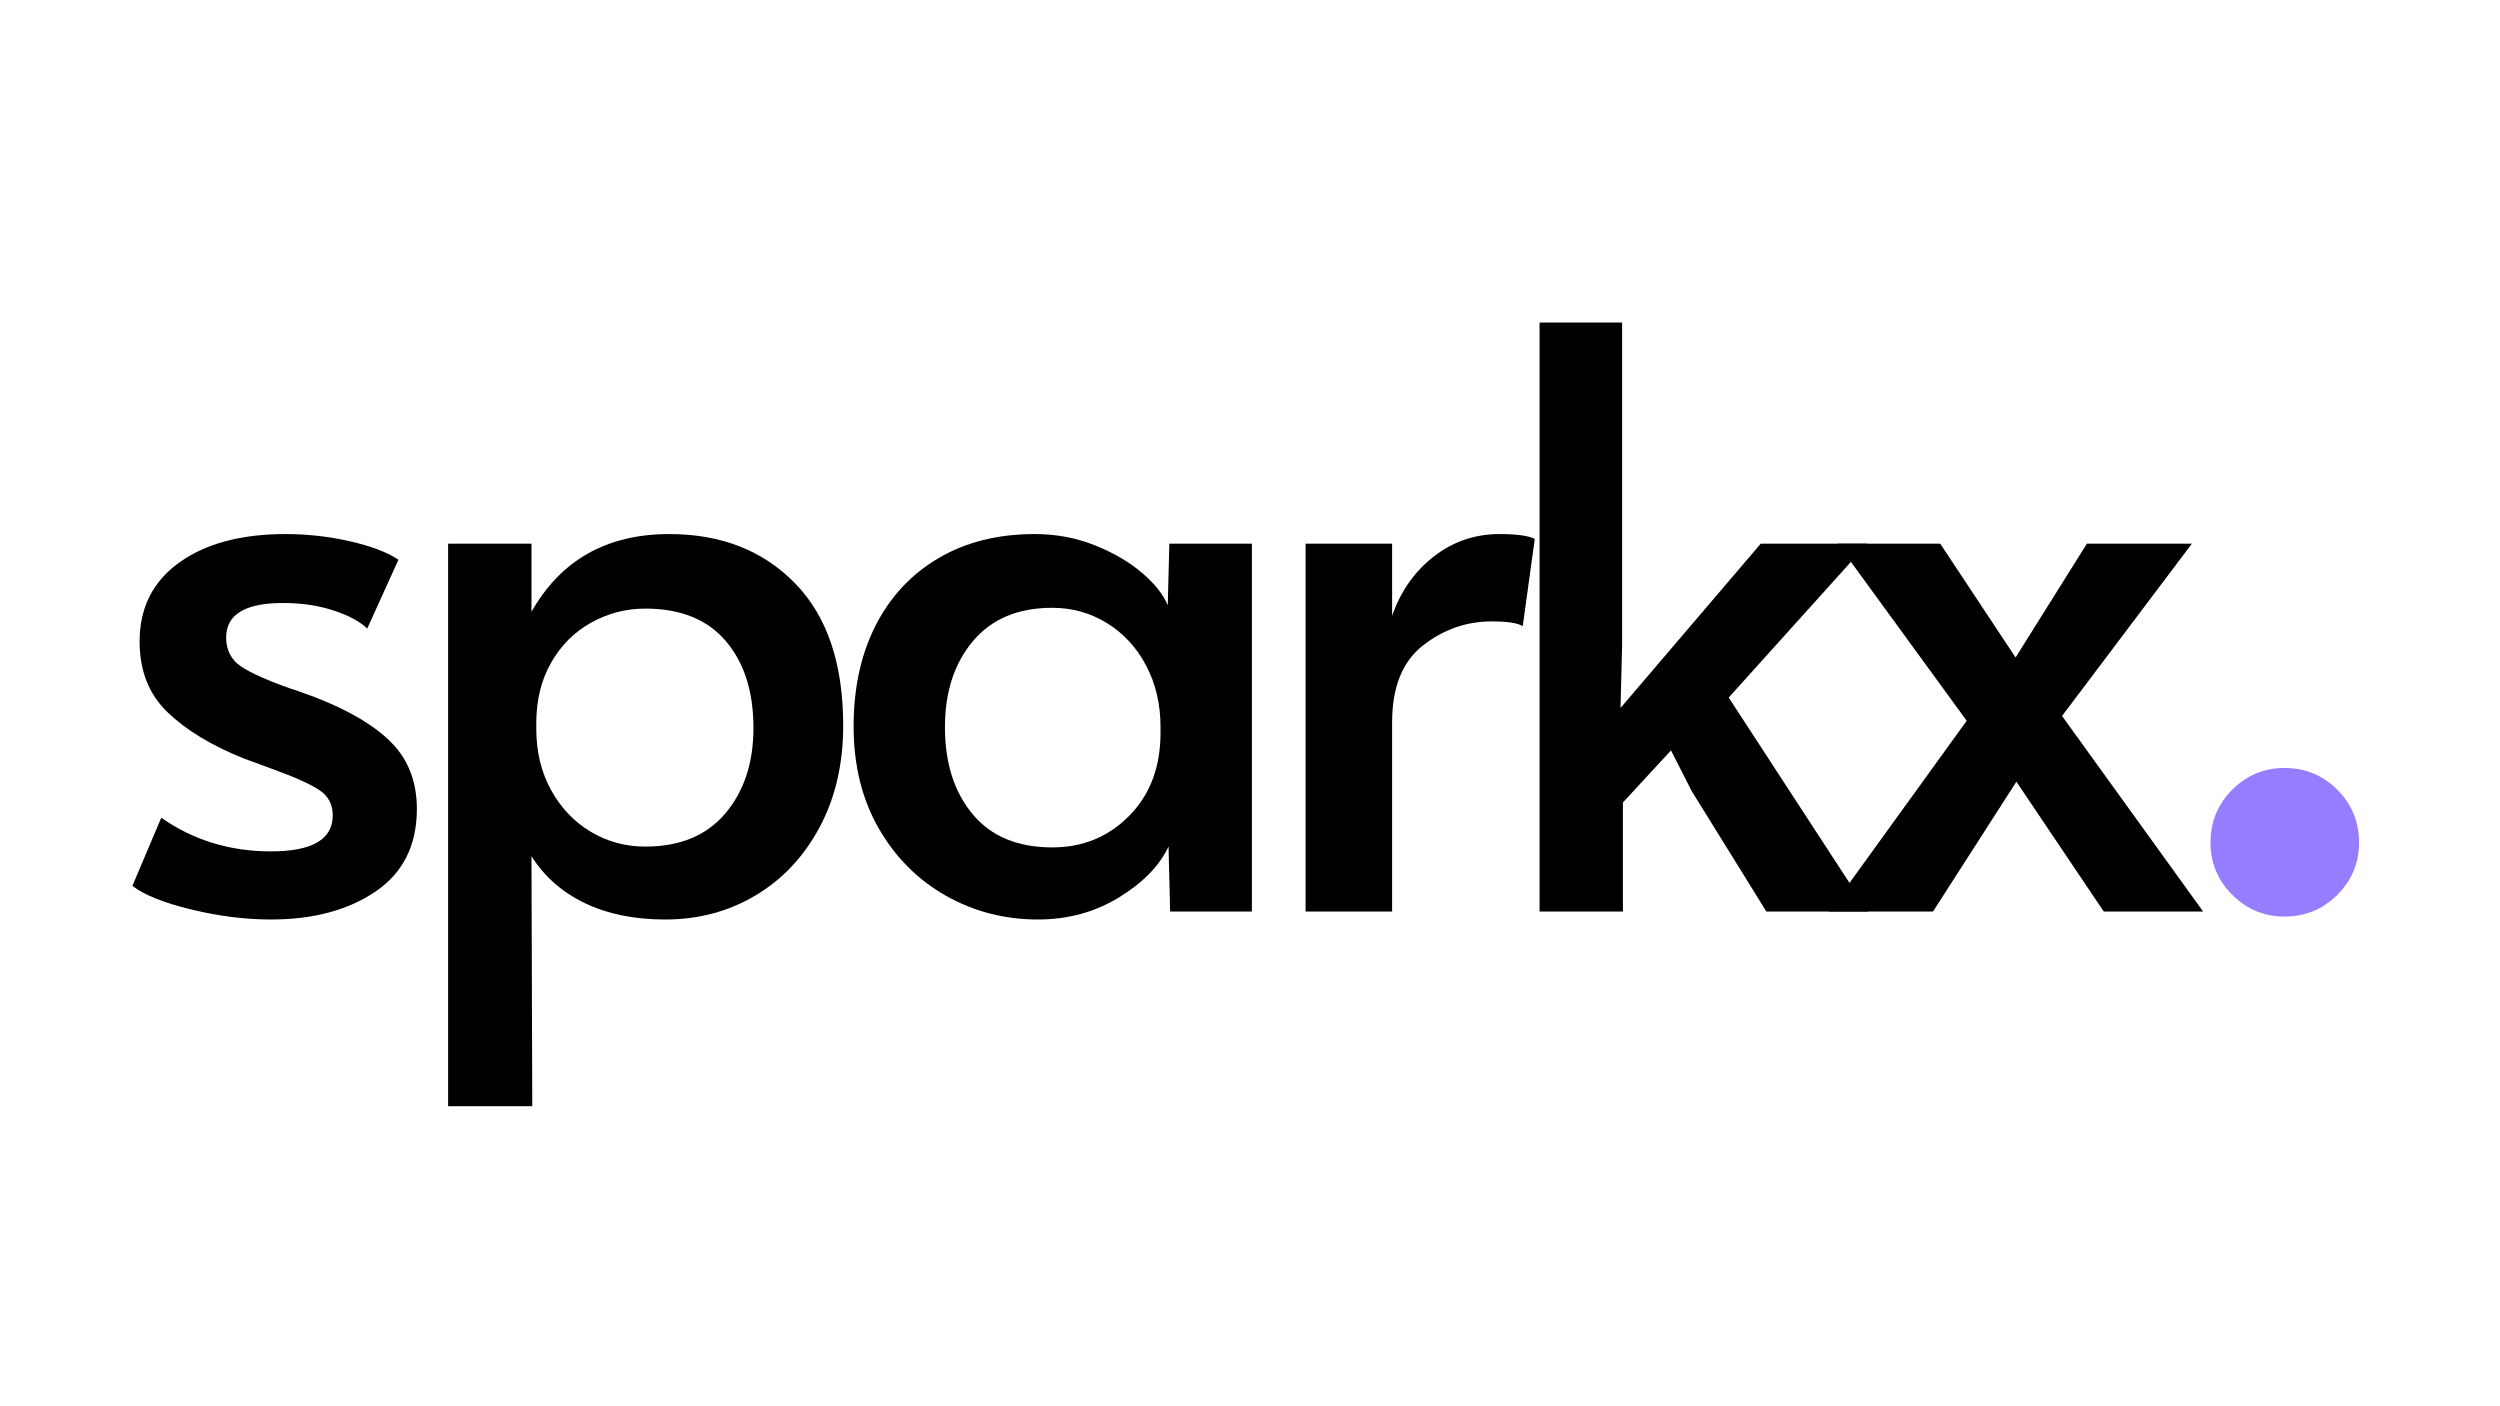
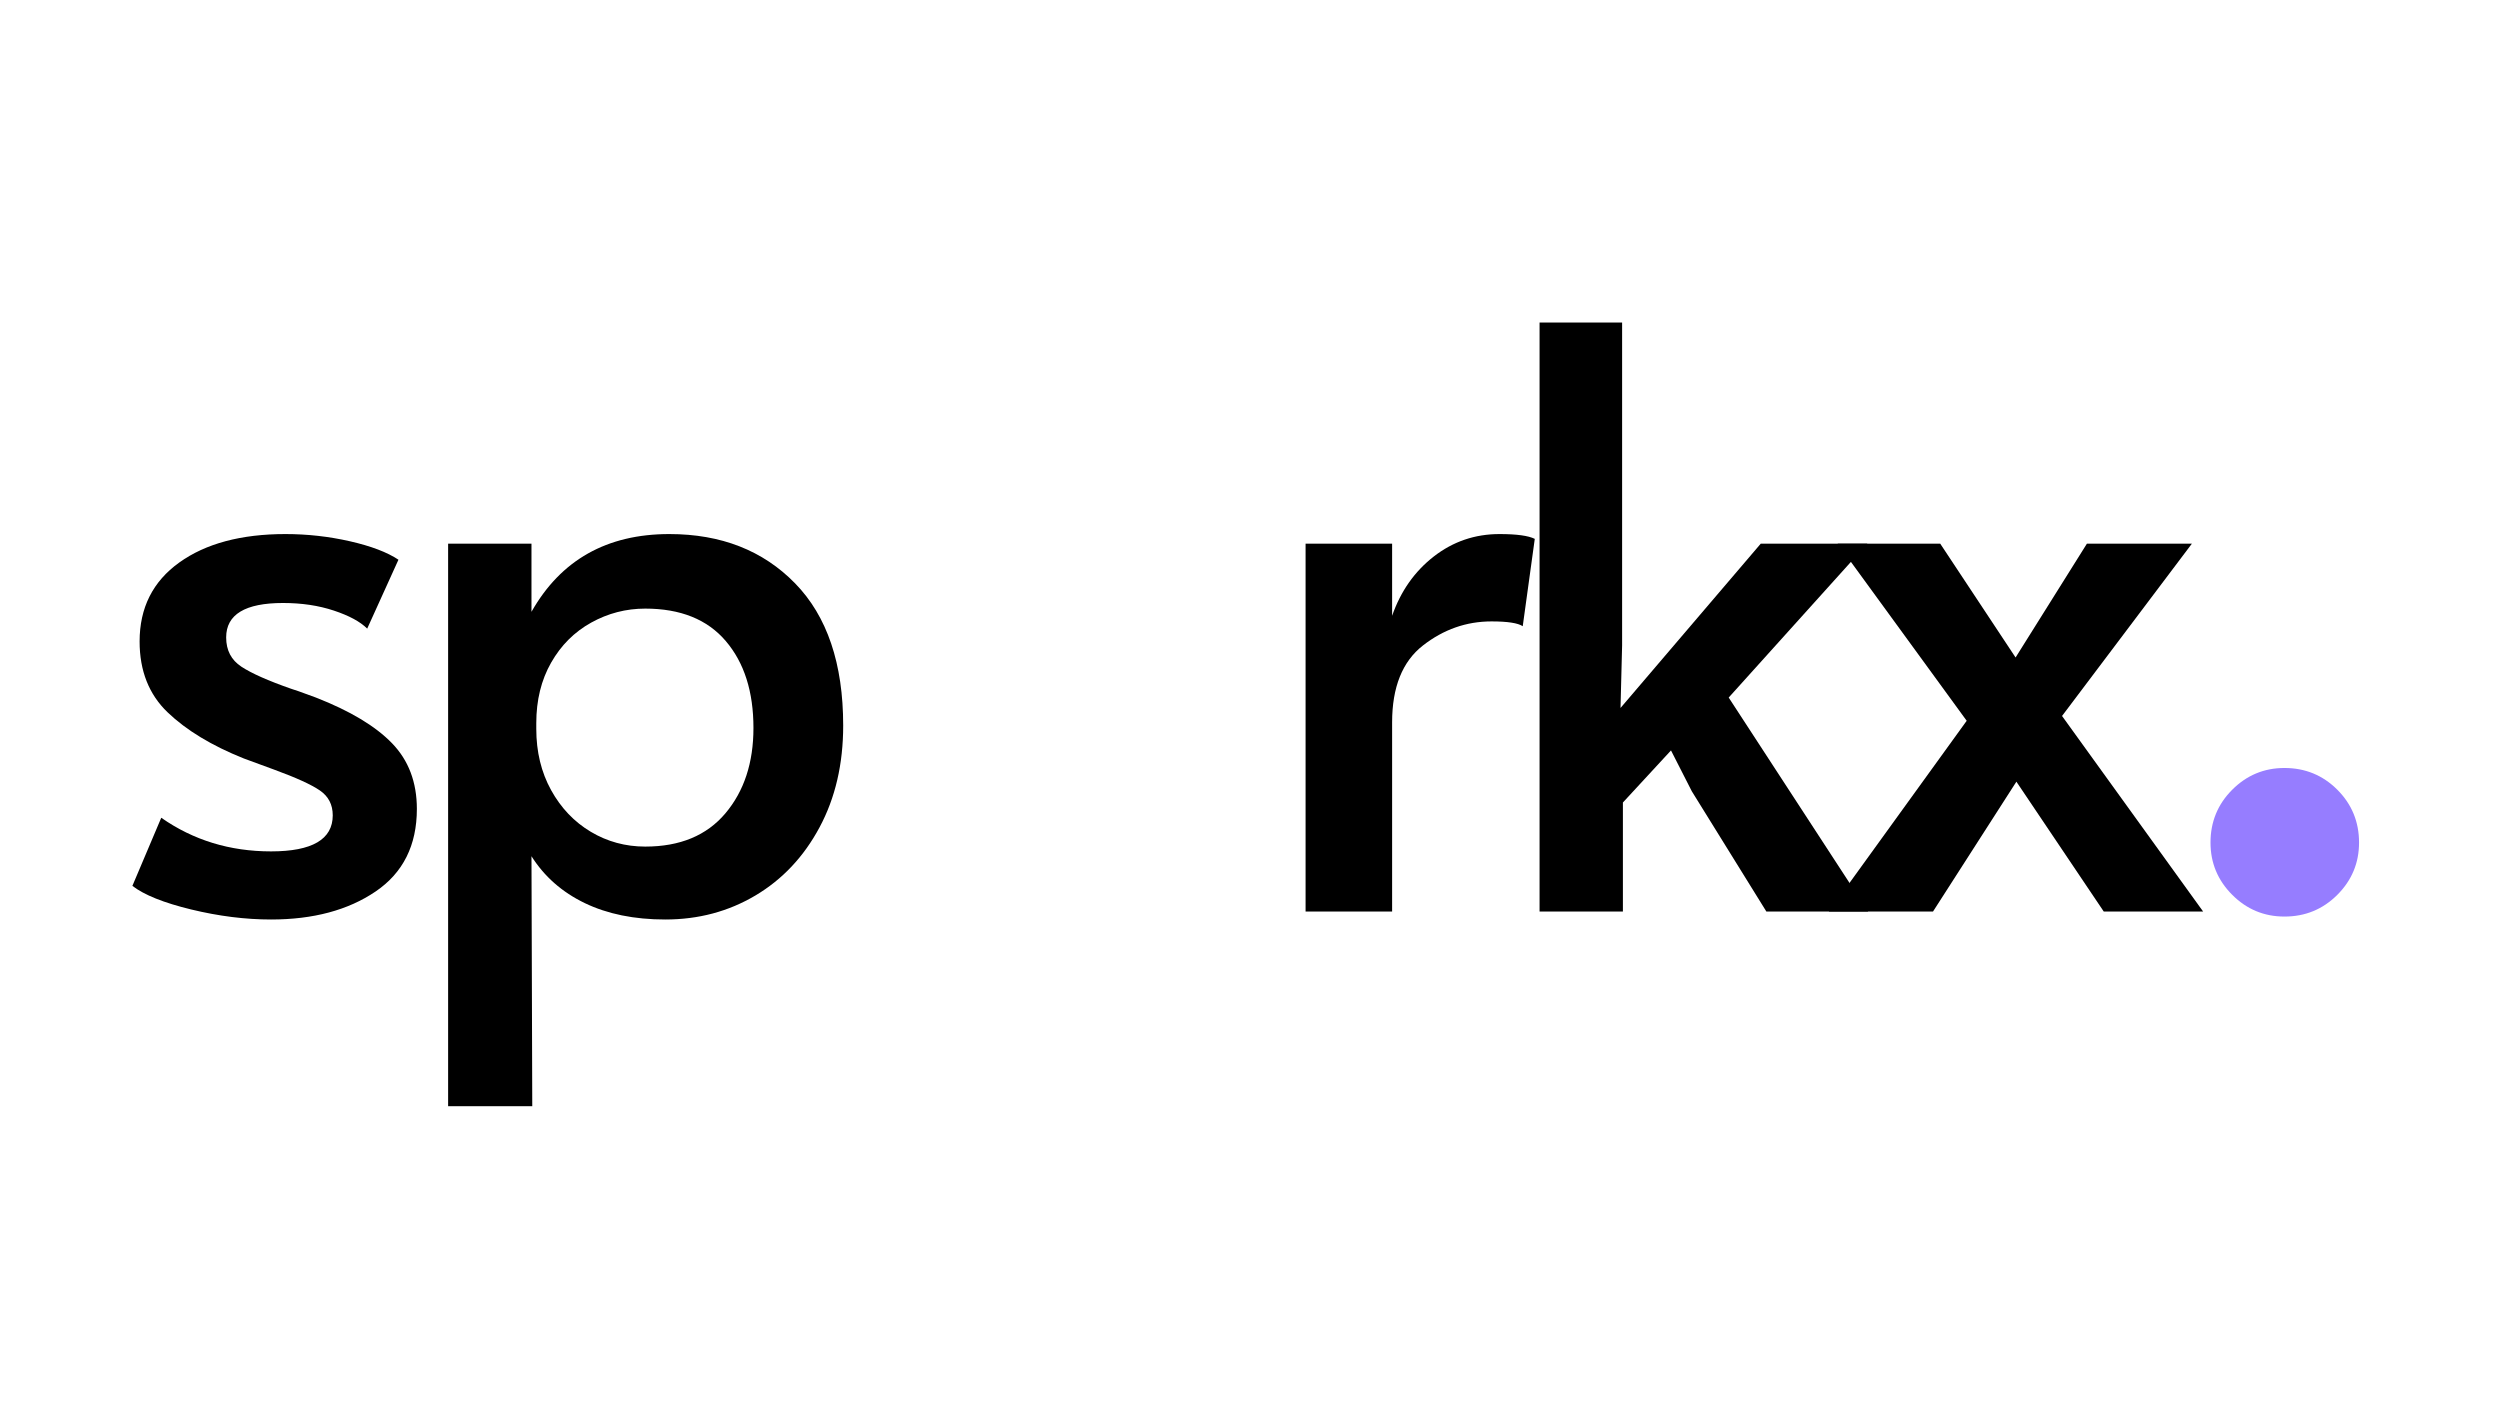
<svg xmlns="http://www.w3.org/2000/svg" width="1920" zoomAndPan="magnify" viewBox="0 0 1440 810" height="1080" preserveAspectRatio="xMidYMid meet" version="1.0">
  <defs>
    <g />
  </defs>
  <g fill="#000000" fill-opacity="1">
    <g transform="translate(50.412, 525.026)">
      <g>
        <path d="M 105.703 4.609 C 90.93 4.609 75.617 2.688 59.766 -1.156 C 43.922 -5 32.613 -9.535 25.844 -14.766 L 42.469 -54 C 60.926 -41.082 82.004 -34.625 105.703 -34.625 C 129.398 -34.625 141.25 -41.547 141.25 -55.391 C 141.25 -61.547 138.785 -66.316 133.859 -69.703 C 128.93 -73.086 120.16 -77.086 107.547 -81.703 L 90 -88.156 C 71.539 -95.539 56.926 -104.391 46.156 -114.703 C 35.383 -125.016 30 -138.629 30 -155.547 C 30 -174.93 37.613 -190.086 52.844 -201.016 C 68.082 -211.941 88.473 -217.406 114.016 -217.406 C 126.629 -217.406 139.016 -216.02 151.172 -213.25 C 163.328 -210.477 172.633 -206.938 179.094 -202.625 L 161.094 -162.938 C 157.094 -166.938 150.707 -170.395 141.938 -173.312 C 133.164 -176.238 123.395 -177.703 112.625 -177.703 C 90.781 -177.703 79.859 -171.086 79.859 -157.859 C 79.859 -150.473 82.781 -144.859 88.625 -141.016 C 94.469 -137.172 104.004 -132.938 117.234 -128.312 C 118.473 -128.008 123.242 -126.316 131.547 -123.234 C 151.242 -115.547 165.859 -106.773 175.391 -96.922 C 184.93 -87.078 189.703 -74.461 189.703 -59.078 C 189.703 -38.148 181.781 -22.301 165.938 -11.531 C 150.094 -0.77 130.016 4.609 105.703 4.609 Z M 105.703 4.609 " />
      </g>
    </g>
  </g>
  <g fill="#000000" fill-opacity="1">
    <g transform="translate(224.428, 525.026)">
      <g>
        <path d="M 33.688 -211.859 L 81.703 -211.859 L 81.703 -172.625 C 98.629 -202.477 125.094 -217.406 161.094 -217.406 C 190.938 -217.406 215.086 -207.941 233.547 -189.016 C 252.016 -170.086 261.25 -142.781 261.25 -107.094 C 261.25 -84.938 256.707 -65.395 247.625 -48.469 C 238.551 -31.539 226.242 -18.461 210.703 -9.234 C 195.172 -0.004 177.863 4.609 158.781 4.609 C 140.938 4.609 125.473 1.457 112.391 -4.844 C 99.316 -11.156 89.086 -20.156 81.703 -31.844 L 82.156 112.156 L 33.688 112.156 Z M 147.25 -37.391 C 167.25 -37.391 182.633 -43.773 193.406 -56.547 C 204.176 -69.316 209.562 -85.703 209.562 -105.703 C 209.562 -126.629 204.25 -143.32 193.625 -155.781 C 183.008 -168.238 167.551 -174.469 147.25 -174.469 C 136.164 -174.469 125.773 -171.773 116.078 -166.391 C 106.391 -161.016 98.695 -153.32 93 -143.312 C 87.312 -133.312 84.469 -121.695 84.469 -108.469 L 84.469 -105.234 C 84.469 -92.004 87.312 -80.234 93 -69.922 C 98.695 -59.617 106.316 -51.617 115.859 -45.922 C 125.398 -40.234 135.863 -37.391 147.25 -37.391 Z M 147.25 -37.391 " />
      </g>
    </g>
  </g>
  <g fill="#000000" fill-opacity="1">
    <g transform="translate(471.372, 525.026)">
      <g>
-         <path d="M 126.469 4.609 C 107.395 4.609 89.781 0.07 73.625 -9 C 57.469 -18.082 44.539 -31.004 34.844 -47.766 C 25.156 -64.535 20.312 -84.156 20.312 -106.625 C 20.312 -128.781 24.539 -148.164 33 -164.781 C 41.469 -181.395 53.547 -194.316 69.234 -203.547 C 84.93 -212.785 103.395 -217.406 124.625 -217.406 C 136.938 -217.406 148.477 -215.25 159.25 -210.938 C 170.02 -206.633 179.098 -201.328 186.484 -195.016 C 193.867 -188.703 198.789 -182.473 201.25 -176.328 L 202.172 -211.859 L 249.719 -211.859 L 249.719 0 L 202.625 0 L 201.703 -37.391 C 196.473 -26.305 186.938 -16.535 173.094 -8.078 C 159.25 0.379 143.707 4.609 126.469 4.609 Z M 134.781 -36.922 C 152.32 -36.922 167.094 -43 179.094 -55.156 C 191.094 -67.312 197.094 -83.238 197.094 -102.938 L 197.094 -106.156 C 197.094 -119.395 194.32 -131.242 188.781 -141.703 C 183.25 -152.16 175.711 -160.312 166.172 -166.156 C 156.629 -172.008 146.164 -174.938 134.781 -174.938 C 115.082 -174.938 99.848 -168.551 89.078 -155.781 C 78.305 -143.008 72.922 -126.469 72.922 -106.156 C 72.922 -85.539 78.227 -68.848 88.844 -56.078 C 99.469 -43.305 114.781 -36.922 134.781 -36.922 Z M 134.781 -36.922 " />
-       </g>
+         </g>
    </g>
  </g>
  <g fill="#000000" fill-opacity="1">
    <g transform="translate(720.625, 525.026)">
      <g>
        <path d="M 31.391 -211.859 L 81.234 -211.859 L 81.234 -170.328 C 86.16 -184.484 94.16 -195.867 105.234 -204.484 C 116.316 -213.098 128.938 -217.406 143.094 -217.406 C 152.938 -217.406 159.707 -216.484 163.406 -214.641 L 156.469 -164.328 C 153.707 -166.172 147.707 -167.094 138.469 -167.094 C 124.008 -167.094 110.852 -162.473 99 -153.234 C 87.156 -144.004 81.234 -129.238 81.234 -108.938 L 81.234 0 L 31.391 0 Z M 31.391 -211.859 " />
      </g>
    </g>
  </g>
  <g fill="#000000" fill-opacity="1">
    <g transform="translate(851.713, 525.026)">
      <g>
        <path d="M 224.328 0 L 165.703 0 L 122.781 -69.234 L 110.781 -92.781 L 83.078 -62.781 L 83.078 0 L 35.078 0 L 35.078 -339.266 L 82.625 -339.266 L 82.625 -153.25 L 81.703 -117.234 L 162.469 -211.859 L 223.859 -211.859 L 144.016 -123.234 Z M 224.328 0 " />
      </g>
    </g>
  </g>
  <g fill="#000000" fill-opacity="1">
    <g transform="translate(1048.346, 525.026)">
      <g>
-         <path d="M 84.469 -109.859 L 10.156 -211.859 L 69.234 -211.859 L 112.625 -146.312 L 153.703 -211.859 L 214.172 -211.859 L 139.391 -112.625 L 220.641 0 L 163.406 0 L 113.094 -74.781 L 65.078 0 L 5.078 0 Z M 84.469 -109.859 " />
+         <path d="M 84.469 -109.859 L 10.156 -211.859 L 69.234 -211.859 L 112.625 -146.312 L 153.703 -211.859 L 214.172 -211.859 L 139.391 -112.625 L 220.641 0 L 163.406 0 L 113.094 -74.781 L 65.078 0 L 5.078 0 M 84.469 -109.859 " />
      </g>
    </g>
  </g>
  <g fill="#967dff" fill-opacity="1">
    <g transform="translate(1250.828, 522.331)">
      <g>
        <path d="M 65.016 -79.969 C 76.973 -79.969 87.125 -75.797 95.469 -67.453 C 103.812 -59.109 107.984 -48.957 107.984 -37 C 107.984 -25.289 103.812 -15.258 95.469 -6.906 C 87.125 1.438 76.973 5.609 65.016 5.609 C 53.305 5.609 43.281 1.438 34.938 -6.906 C 26.594 -15.258 22.422 -25.289 22.422 -37 C 22.422 -48.957 26.594 -59.109 34.938 -67.453 C 43.281 -75.797 53.305 -79.969 65.016 -79.969 Z M 65.016 -79.969 " />
      </g>
    </g>
  </g>
</svg>